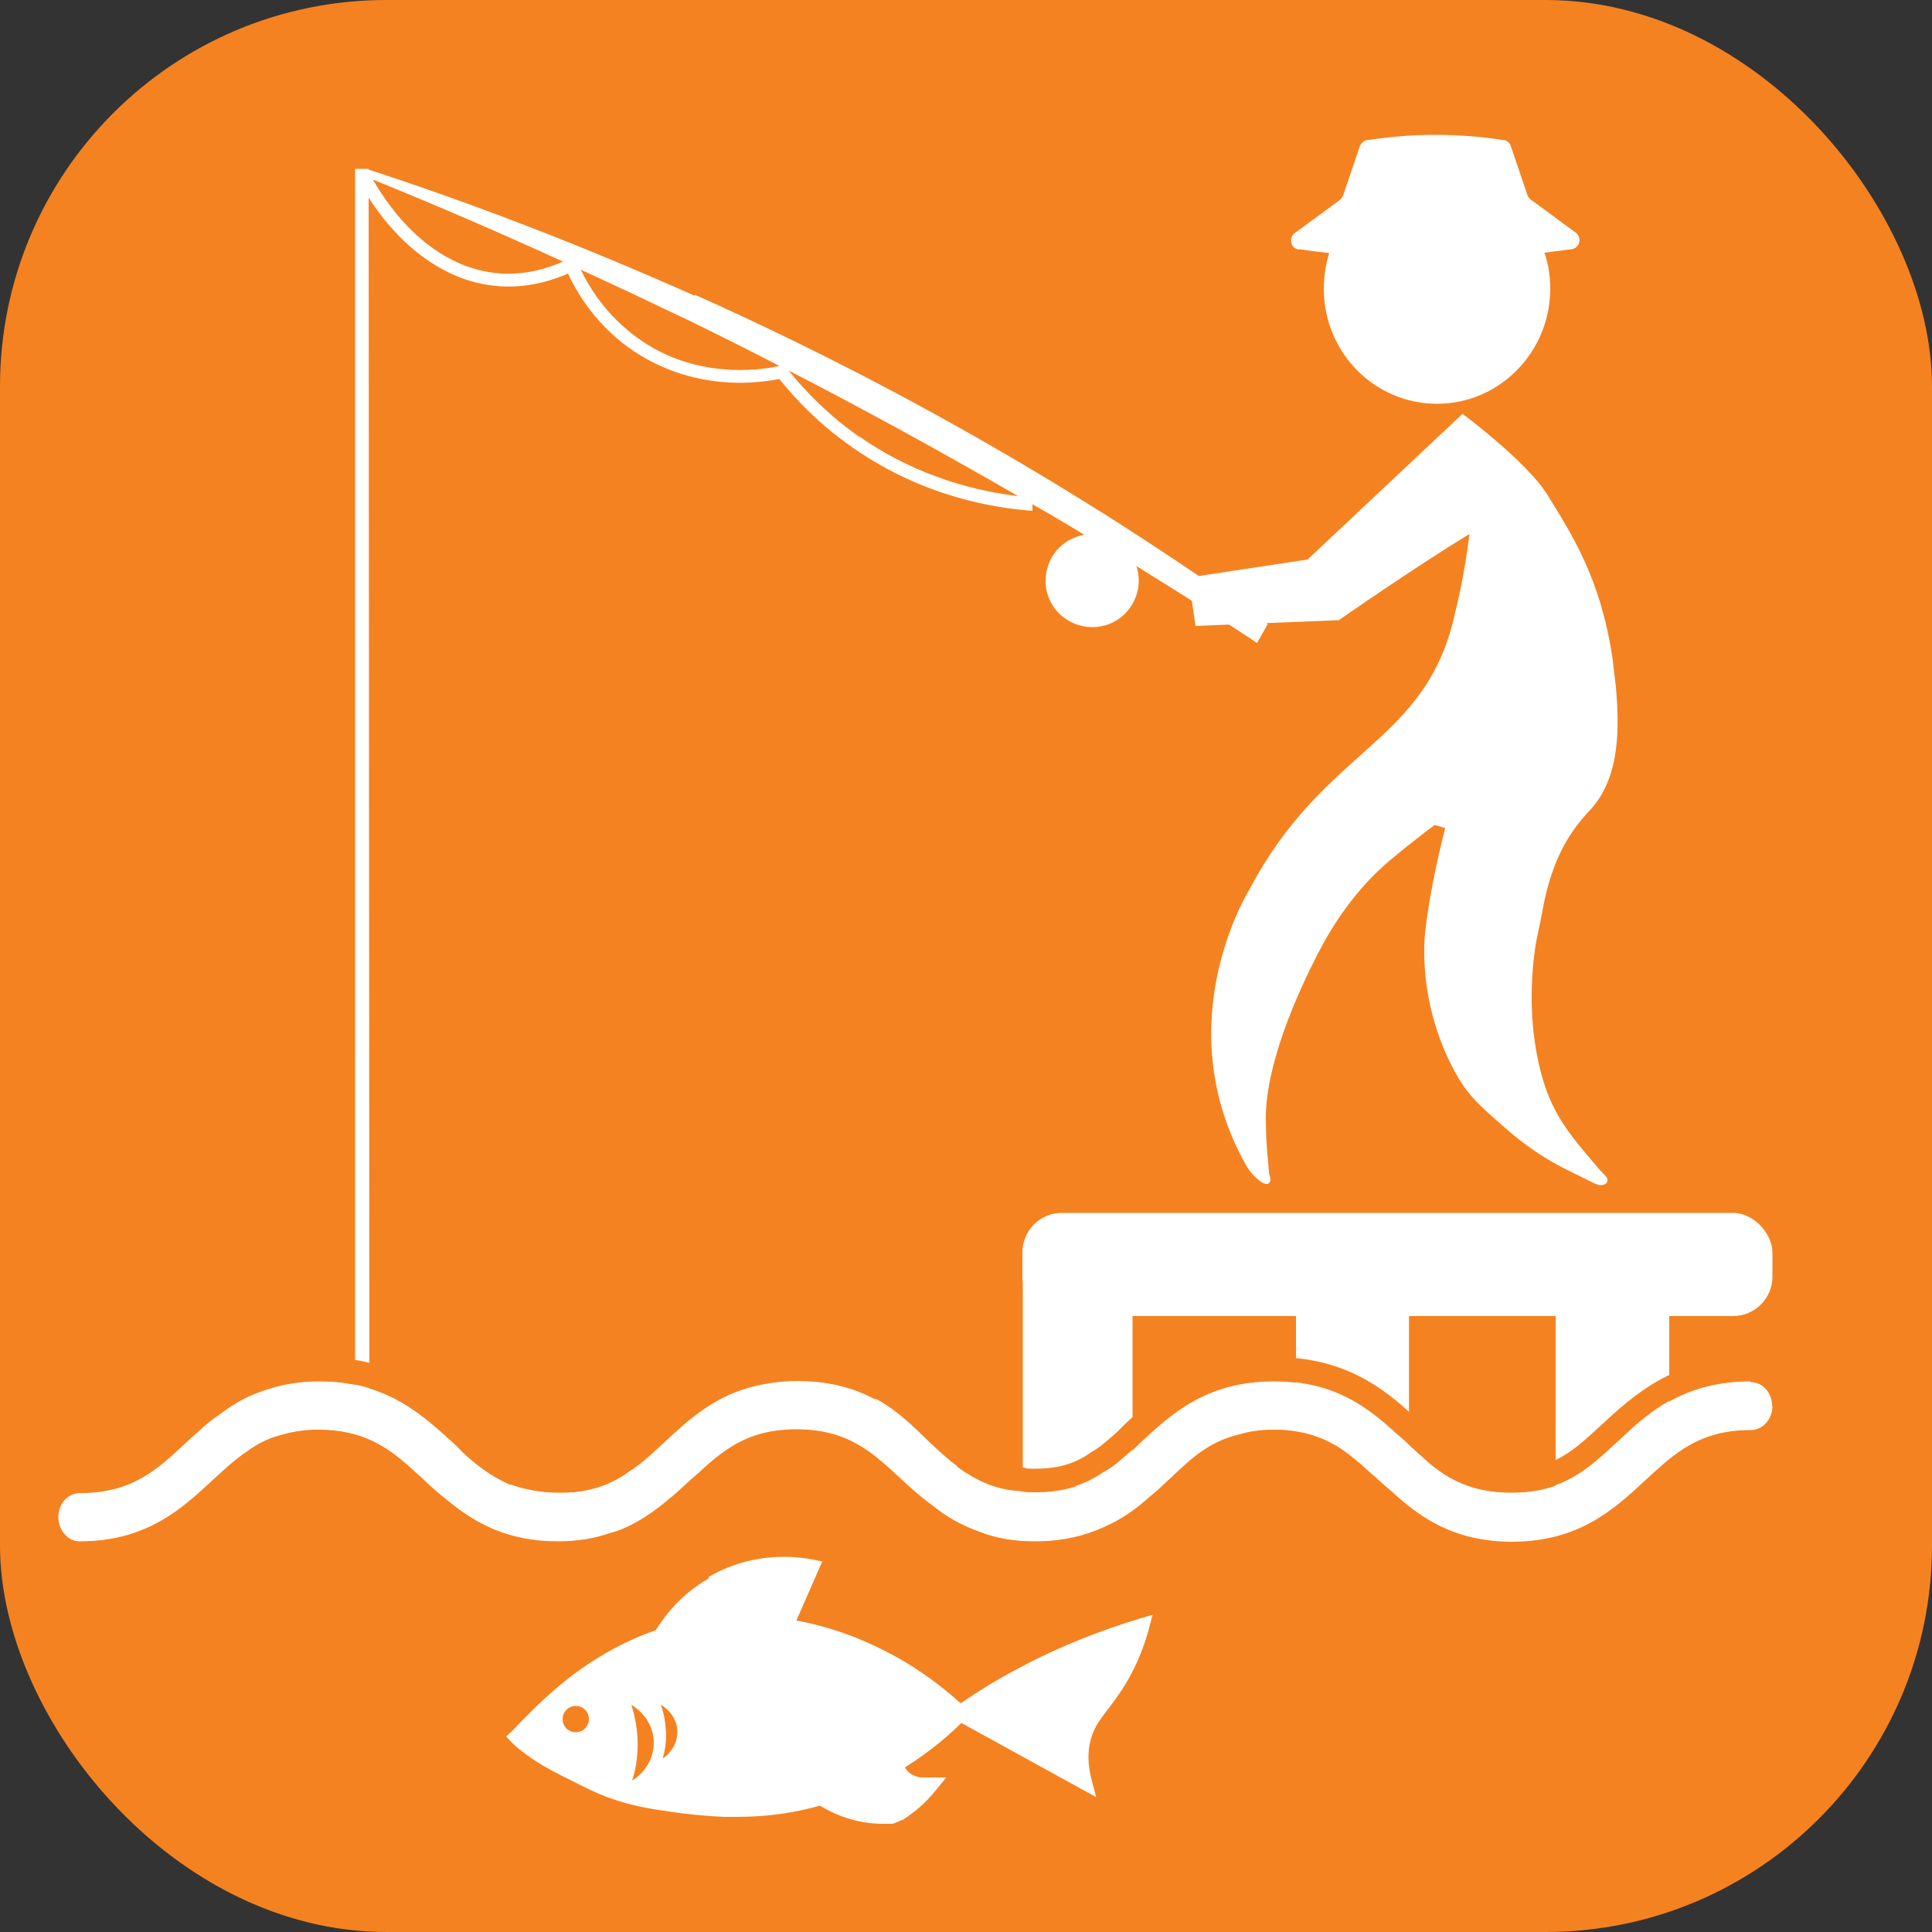
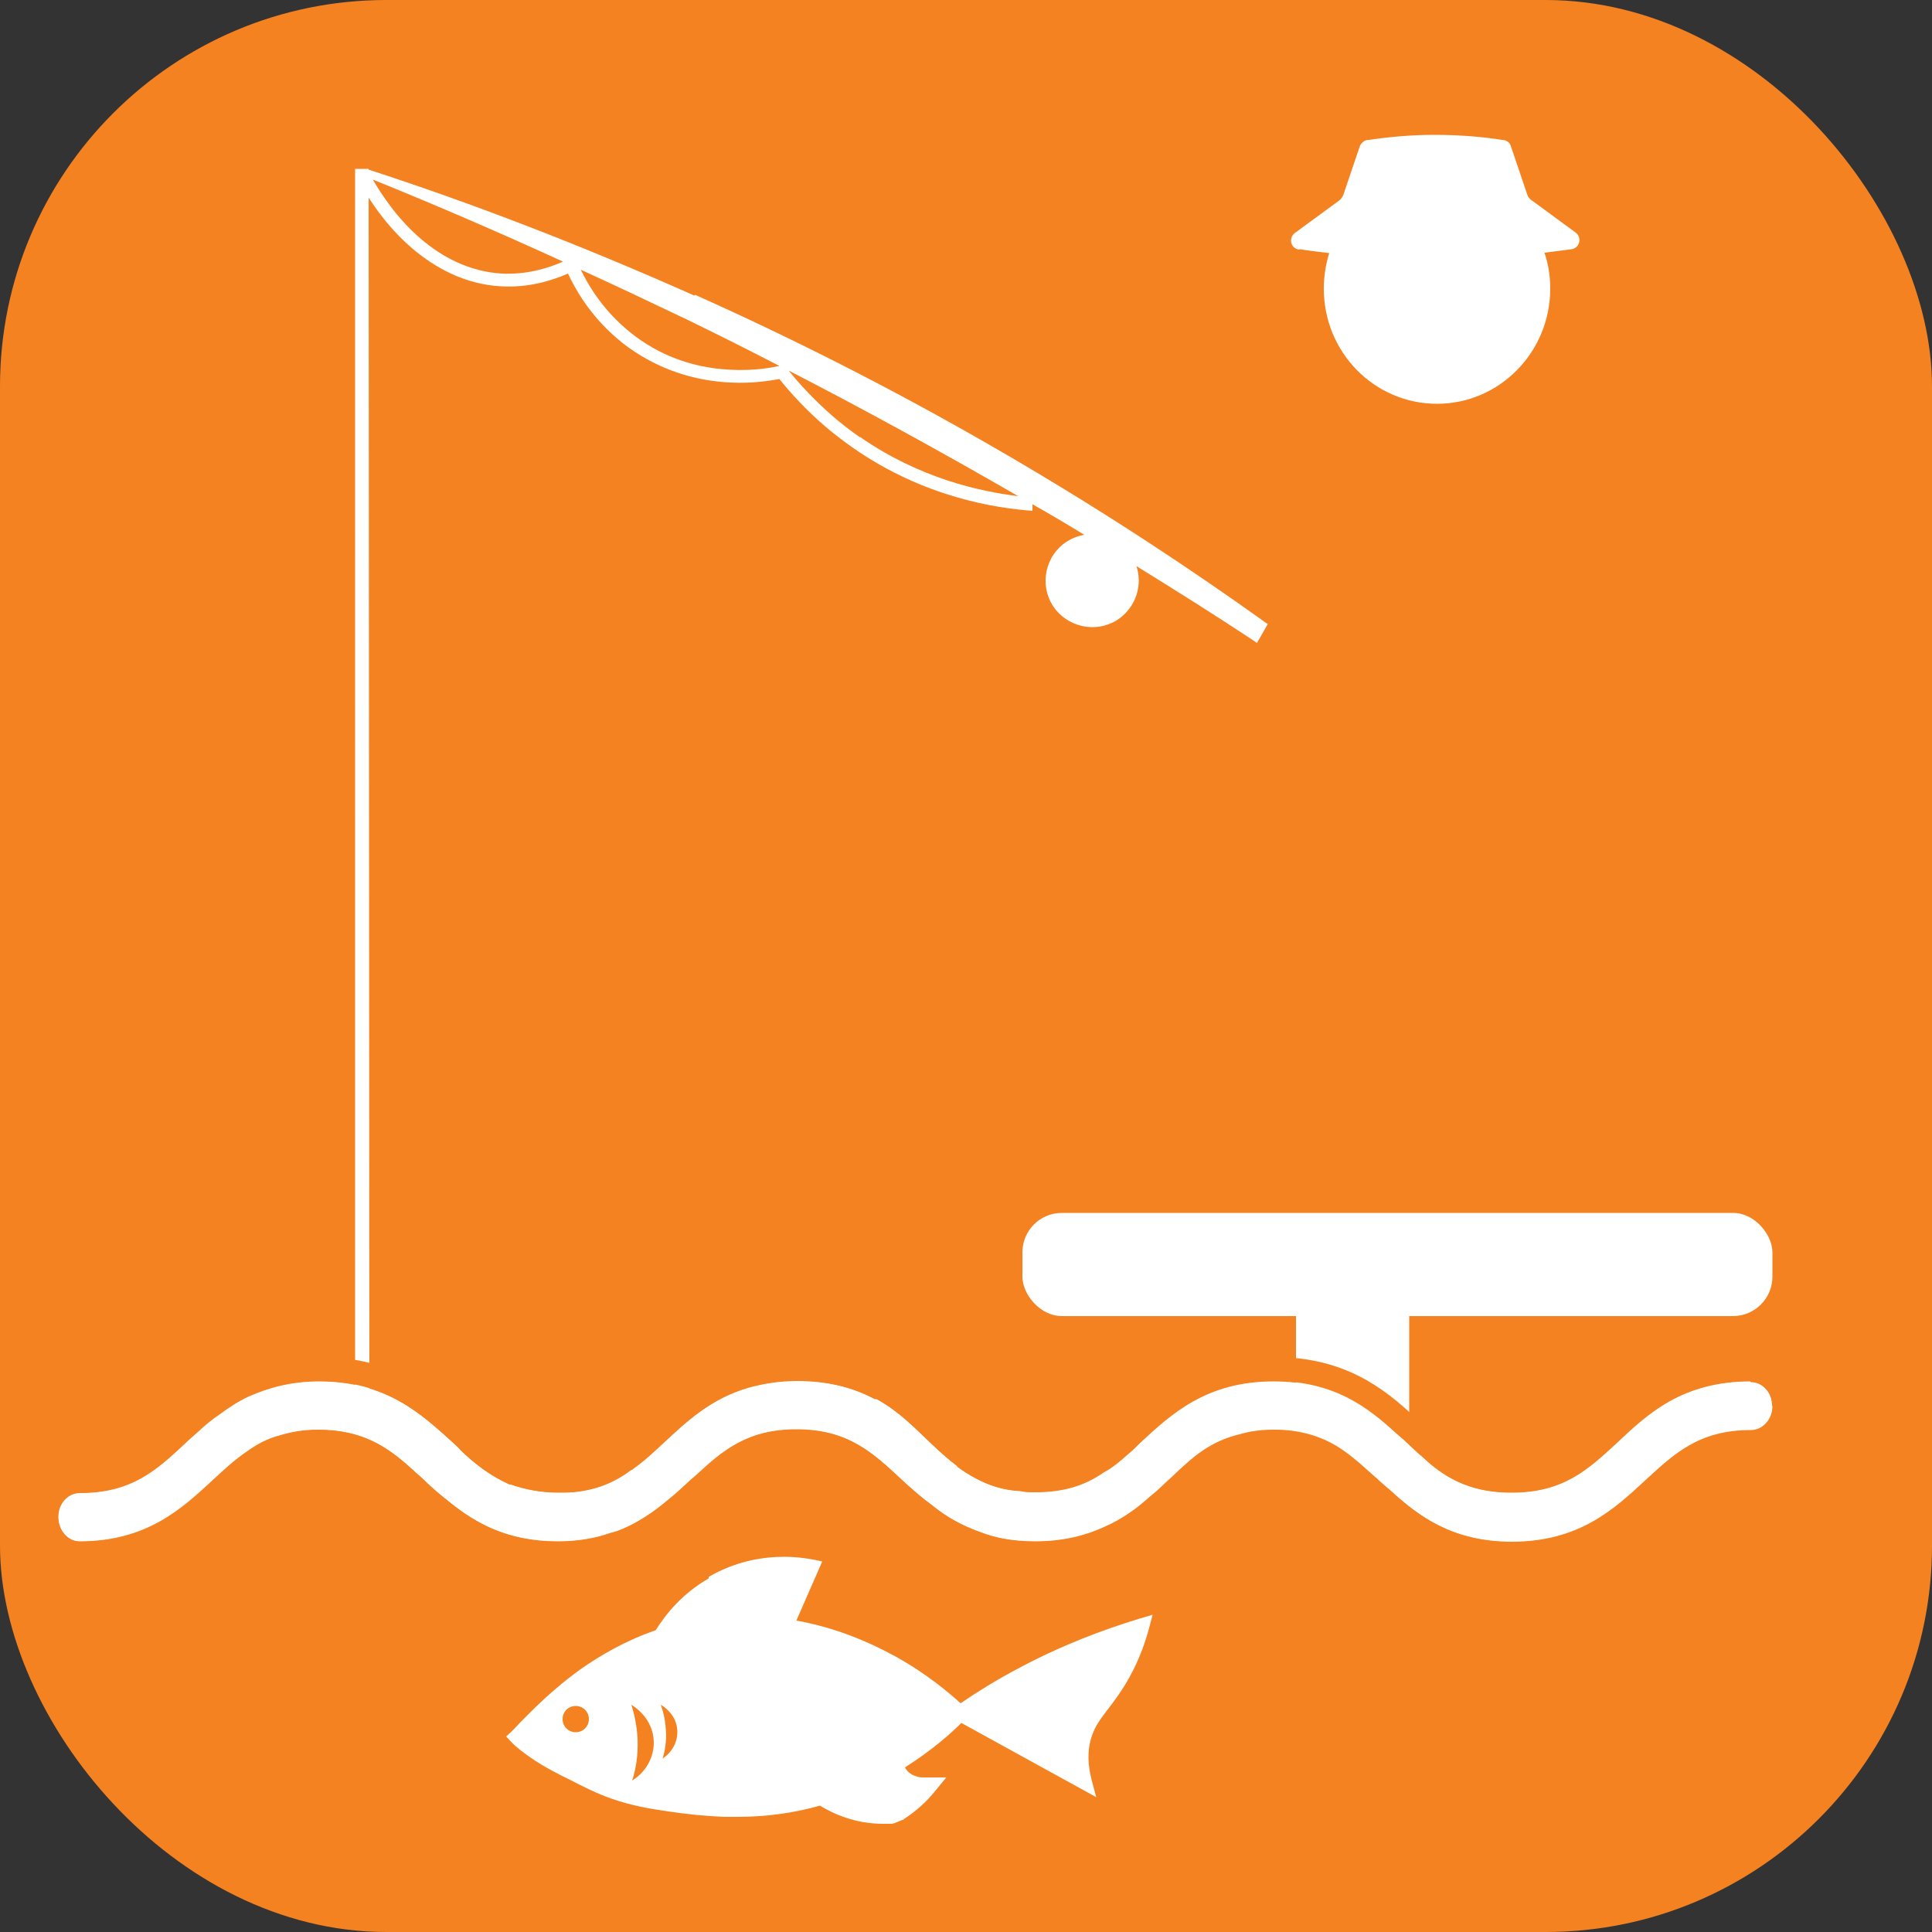
<svg xmlns="http://www.w3.org/2000/svg" id="uuid-fcba1956-f27e-4c01-8584-80c6589eed8e" viewBox="0 0 50 50">
  <rect x="0" y="0" width="50" height="50" fill="#333333" stroke="none" />
  <defs>
    <style>.uuid-fc536bc5-e0da-4c88-b7c8-c83977ca6323{fill:#f58220;}.uuid-fc536bc5-e0da-4c88-b7c8-c83977ca6323,.uuid-36a2a884-f87d-4761-ae81-0987b1165fe4{stroke-width:0px;}.uuid-36a2a884-f87d-4761-ae81-0987b1165fe4{fill:#fff;}</style>
  </defs>
  <g id="uuid-f1831b33-0c8b-4a98-be7b-4b8afee3d5b6">
    <rect class="uuid-fc536bc5-e0da-4c88-b7c8-c83977ca6323" width="50" height="50" rx="10" ry="10" />
    <polygon class="uuid-36a2a884-f87d-4761-ae81-0987b1165fe4" points="9.19 4.37 9.19 36.81 9.56 36.81 9.54 4.37 9.19 4.37" />
-     <rect class="uuid-36a2a884-f87d-4761-ae81-0987b1165fe4" x="24.96" y="34.1" width="5.87" height="2.85" transform="translate(63.41 7.63) rotate(90)" />
    <path class="uuid-fc536bc5-e0da-4c88-b7c8-c83977ca6323" d="M29.32,32.59v5.87h-2.85v-5.87h2.85M29.52,32.39h-3.25v6.27h3.25v-6.27h0Z" />
-     <path class="uuid-36a2a884-f87d-4761-ae81-0987b1165fe4" d="M40.26,37.8v-4.6c0-.69.66-1.25,1.47-1.25h0c.81,0,1.47.56,1.47,1.25v3.94c0,.33-.31.59-.7.59l-2.24,1.07v-1.01Z" />
    <path class="uuid-fc536bc5-e0da-4c88-b7c8-c83977ca6323" d="M41.73,31.96c.81,0,1.47.56,1.47,1.25v3.94c0,.33-.31.59-.7.59l-2.24,1.07v-1.01s0-4.6,0-4.6c0-.69.66-1.25,1.47-1.25M41.73,31.72c-.94,0-1.7.66-1.7,1.48v5.6s0,.37,0,.37l.33-.16,2.2-1.05c.49-.03.87-.38.87-.82v-3.94c0-.82-.76-1.48-1.7-1.48h0Z" />
    <path class="uuid-36a2a884-f87d-4761-ae81-0987b1165fe4" d="M33.54,36.96v-3.65c0-.4.44-.72.97-.72h.99c.54,0,.97.32.97.72v4.22c0,.4-.44.72-.97.72l-1.11-.73c-.54,0-.85-.16-.85-.55Z" />
-     <path class="uuid-fc536bc5-e0da-4c88-b7c8-c83977ca6323" d="M35.5,32.59c.54,0,.97.32.97.72v4.22c0,.4-.44.72-.97.72l-1.11-.73c-.54,0-.85-.16-.85-.55v-3.65c0-.4.44-.72.97-.72h.99M35.5,32.38h-.99c-.65,0-1.18.42-1.18.93v3.65c0,.34.17.74,1,.76l1.06.7.05.03h.06c.65,0,1.18-.42,1.18-.93v-4.22c0-.51-.53-.93-1.18-.93h0Z" />
    <rect class="uuid-36a2a884-f87d-4761-ae81-0987b1165fe4" x="26.46" y="31.39" width="19.41" height="2.67" rx="1.02" ry="1.02" />
    <path class="uuid-36a2a884-f87d-4761-ae81-0987b1165fe4" d="M45.88,36.4c0,.35-.25.62-.56.62-1.34,0-1.98.61-2.73,1.3-.79.73-1.7,1.59-3.45,1.59-1.54,0-2.42-.66-3.15-1.33-.1-.08-.21-.18-.3-.26-.1-.1-.21-.19-.32-.29-.24-.22-.5-.43-.77-.6-.43-.25-.93-.42-1.62-.42-.33,0-.63.04-.89.12-.6.14-1.04.44-1.45.82-.13.11-.25.24-.39.36-.15.14-.31.3-.48.43-.33.3-.71.58-1.19.79-.48.22-1.06.37-1.78.37-.55,0-1.01-.08-1.42-.24-.48-.17-.89-.4-1.23-.68-.29-.21-.55-.44-.81-.68-.74-.69-1.38-1.3-2.72-1.3-1.27,0-1.91.55-2.59,1.18-.05.04-.09.08-.14.12-.2.18-.39.37-.6.53-.28.24-.59.46-.94.64-.16.08-.35.17-.54.21-.39.14-.84.22-1.37.22-1.29,0-2.12-.47-2.79-1.01-.24-.19-.46-.37-.67-.58-.1-.1-.22-.19-.32-.29-.63-.57-1.27-1.01-2.42-1.01-.39,0-.71.06-1,.15-.32.08-.6.24-.85.42-.31.21-.59.47-.87.73-.79.73-1.7,1.59-3.45,1.59-.31,0-.56-.29-.56-.64s.25-.62.56-.62c1.35,0,1.99-.6,2.73-1.29.1-.1.21-.19.31-.28.18-.17.37-.33.58-.47.23-.17.47-.33.75-.46.5-.22,1.08-.39,1.82-.39,1.76,0,2.66.86,3.47,1.59.07.07.14.12.21.21.38.36.76.65,1.25.87h.03c.35.12.75.21,1.23.21.12,0,.23,0,.33-.01h.05c.63-.06,1.08-.26,1.5-.57.03-.01.06-.03.09-.06.26-.18.51-.42.76-.65.58-.54,1.22-1.15,2.21-1.43.37-.1.77-.17,1.24-.17.84,0,1.49.19,2.01.47h.05c.58.32.97.73,1.38,1.12.23.22.46.43.7.61.01,0,.01.03.02.03.15.11.31.21.48.3.32.17.69.3,1.14.32.12.03.24.03.38.03.77,0,1.31-.19,1.77-.51.23-.12.44-.3.64-.48.1-.08.21-.19.31-.29.79-.73,1.7-1.59,3.45-1.59,1.58,0,2.45.68,3.2,1.37.09.08.17.14.25.22.14.12.26.25.4.36.22.21.45.39.71.54.43.24.92.39,1.6.39,1.35,0,1.98-.6,2.73-1.29.39-.37.83-.78,1.37-1.08.54-.3,1.21-.51,2.08-.51.31,0,.56.28.56.62Z" />
    <path class="uuid-fc536bc5-e0da-4c88-b7c8-c83977ca6323" d="M45.31,35.77c.31,0,.56.28.56.62s-.25.62-.56.62c-1.34,0-1.98.61-2.73,1.3-.79.73-1.7,1.59-3.45,1.59-1.54,0-2.42-.66-3.15-1.33-.1-.08-.21-.18-.3-.26-.1-.1-.21-.19-.32-.29-.24-.22-.5-.43-.77-.6-.43-.25-.93-.42-1.62-.42-.33,0-.63.04-.89.12-.6.14-1.04.44-1.45.82-.13.11-.25.24-.39.36-.15.14-.31.3-.48.43-.33.3-.71.58-1.19.79-.48.22-1.06.37-1.78.37-.55,0-1.01-.08-1.42-.24-.48-.17-.89-.4-1.23-.68-.29-.21-.55-.44-.81-.68-.74-.69-1.38-1.3-2.72-1.3-1.27,0-1.91.55-2.59,1.18-.05.04-.09.08-.14.12-.2.18-.39.37-.6.53-.28.24-.59.46-.94.64-.16.08-.35.17-.54.21-.39.14-.84.22-1.37.22-1.29,0-2.12-.47-2.79-1.01-.24-.19-.46-.37-.67-.58-.1-.1-.22-.19-.32-.29-.63-.57-1.27-1.01-2.42-1.01-.39,0-.71.06-1,.15-.32.08-.6.24-.85.42-.31.21-.59.47-.87.73-.79.73-1.7,1.59-3.45,1.59-.31,0-.56-.29-.56-.64s.25-.62.56-.62c1.35,0,1.99-.6,2.73-1.29.1-.1.21-.19.31-.28.18-.17.37-.33.58-.47.23-.17.47-.33.75-.46.5-.22,1.08-.39,1.82-.39,1.76,0,2.66.86,3.47,1.59.07.07.14.12.21.21.38.36.76.65,1.25.87h.03c.35.12.75.21,1.23.21.12,0,.23,0,.33-.01h.05c.63-.06,1.08-.26,1.5-.57.03-.01.06-.03.09-.06.26-.18.51-.42.76-.65.58-.54,1.22-1.15,2.21-1.43.37-.1.77-.17,1.24-.17.84,0,1.49.19,2.01.47h.05c.58.32.97.73,1.38,1.12.23.22.46.43.7.61.01,0,.01.03.02.03.15.11.31.21.48.3.32.17.69.3,1.14.32.12.03.24.03.38.03.77,0,1.31-.19,1.77-.51.23-.12.44-.3.64-.48.1-.08.21-.19.31-.29.79-.73,1.7-1.59,3.45-1.59,1.58,0,2.45.68,3.2,1.37.09.08.17.14.25.22.14.12.26.25.4.36.22.21.45.39.71.54.43.24.92.39,1.6.39,1.35,0,1.98-.6,2.73-1.29.39-.37.83-.78,1.37-1.08.54-.3,1.21-.51,2.08-.51M45.31,35.14c-.9,0-1.68.19-2.39.59-.6.34-1.07.77-1.5,1.17-.73.67-1.2,1.11-2.29,1.11-.51,0-.91-.1-1.29-.31-.2-.11-.39-.26-.58-.45l-.02-.02-.02-.02c-.08-.07-.16-.14-.25-.22l-.13-.12s-.1-.09-.17-.15l-.08-.07c-.8-.74-1.81-1.53-3.62-1.53-1.98,0-3.02.96-3.86,1.74l-.14.14c-.05.05-.11.11-.16.15-.21.18-.38.33-.55.42l-.03.02-.03.02c-.4.28-.84.4-1.41.4-.09,0-.19,0-.23-.01l-.06-.02h-.07c-.29-.01-.55-.09-.87-.25-.1-.06-.19-.11-.27-.16l-.09-.23h-.21c-.15-.12-.3-.27-.49-.45l-.19-.18c-.36-.34-.76-.73-1.32-1.04l-.14-.08h-.06c-.66-.32-1.37-.47-2.16-.47-.47,0-.92.06-1.4.19-1.14.32-1.88,1.01-2.47,1.57l-.1.1c-.2.19-.4.37-.59.5h0s-.04.02-.04.02l-.06.05c-.37.27-.71.4-1.15.45h-.1c-.06.01-.11.01-.18.01-.02,0-.05,0-.07,0-.37,0-.7-.06-1.02-.17l-.1-.04h0c-.32-.16-.61-.37-.94-.68-.06-.06-.11-.12-.16-.17l-.05-.05-.08-.07c-.83-.76-1.87-1.71-3.83-1.71-.73,0-1.41.14-2.08.44-.34.15-.62.35-.86.52-.23.15-.43.34-.63.51-.09.07-.2.18-.32.29-.69.65-1.19,1.12-2.3,1.12-.66,0-1.2.56-1.2,1.25s.54,1.27,1.2,1.27c1.98,0,3.02-.96,3.86-1.74l.12-.11c.24-.22.47-.43.71-.59.24-.17.45-.28.66-.33.28-.09.54-.13.84-.13.89,0,1.37.29,2,.85.05.04.1.1.16.15.05.04.1.09.15.13.22.22.46.42.7.61.66.53,1.62,1.15,3.18,1.15.56,0,1.06-.08,1.54-.24.27-.06.5-.17.66-.25.36-.18.71-.42,1.06-.72.16-.11.33-.28.5-.43l.12-.11.11-.1c.71-.65,1.2-1.04,2.19-1.04,1.08,0,1.58.47,2.28,1.13.25.24.55.5.87.74.4.32.88.59,1.4.76.47.18,1.01.27,1.62.27.74,0,1.41-.14,2.05-.43.46-.2.9-.49,1.32-.87.15-.11.29-.24.41-.36l.1-.1.18-.17c.07-.06.13-.13.2-.18.43-.39.77-.58,1.18-.68h.03s.03-.02.03-.02c.19-.06.42-.09.69-.09.51,0,.92.1,1.3.33.2.12.41.28.66.52.13.11.22.2.32.29l.06.06c.09.08.18.16.27.24.83.75,1.86,1.47,3.55,1.47,1.98,0,3.02-.96,3.86-1.74l.05-.05c.7-.65,1.2-1.11,2.28-1.11.66,0,1.2-.56,1.2-1.25s-.54-1.25-1.2-1.25h0Z" />
    <path class="uuid-36a2a884-f87d-4761-ae81-0987b1165fe4" d="M18.34,40.85c-.68.39-1.11.92-1.37,1.34-.76.26-1.42.64-1.96,1.02-.47.34-.86.69-1.16.98-.15.15-.28.28-.38.38-.1.11-.18.19-.23.24l-.14.13.13.14c.11.12.31.28.61.48.29.19.6.35.91.5.35.18.7.36,1.08.49.48.17.97.26,1.47.33.47.07.95.12,1.43.14.03,0,.06,0,.09,0,.09,0,.19,0,.28,0,.77,0,1.48-.11,2.12-.29.36.22.92.47,1.64.47h.08s.08,0,.12,0c.05,0,.11-.02.14-.04.04-.01.07-.03.15-.06h.02s.02-.02.02-.02c.27-.18.54-.39.83-.75l.27-.33h-.42c-.05,0-.11,0-.15,0-.07,0-.13,0-.18-.02s-.1-.03-.15-.06c-.08-.05-.14-.12-.17-.18.73-.46,1.23-.92,1.46-1.15,1.03.57,2.06,1.13,3.09,1.7l.4.22-.12-.45c-.04-.16-.08-.36-.08-.58,0-.13.01-.28.05-.43.06-.23.15-.4.27-.57.12-.17.27-.35.43-.58.27-.38.6-.95.82-1.77l.09-.34-.34.1c-.92.28-2,.68-3.14,1.29-.55.29-1.05.6-1.49.9-.28-.25-.86-.76-1.72-1.23-.68-.37-1.53-.73-2.53-.91l.67-1.53-.24-.05c-.12-.02-.39-.07-.75-.07-.52,0-1.23.1-1.95.52ZM14.56,44.49c0-.19.15-.34.34-.34s.34.15.34.34-.15.34-.34.34-.34-.15-.34-.34ZM17.52,44.71c.05.31-.1.62-.37.8.05-.17.11-.44.08-.77-.02-.26-.07-.47-.13-.62.04.02.36.21.42.58ZM16.91,44.96c.06.44-.16.88-.55,1.12.08-.24.16-.62.14-1.08-.02-.36-.09-.66-.16-.88.05.03.5.3.57.84Z" />
    <path class="uuid-36a2a884-f87d-4761-ae81-0987b1165fe4" d="M33.64,6.45c.25.04.5.07.76.1-.09.29-.14.6-.14.92,0,1.65,1.31,2.98,2.93,2.98s2.93-1.34,2.93-2.98c0-.33-.05-.64-.15-.93.24-.03.48-.06.7-.09.21-.03.28-.3.11-.43-.39-.28-.77-.57-1.16-.85-.04-.03-.07-.07-.09-.12l-.43-1.27c-.03-.1-.12-.16-.23-.16-.5-.08-1.09-.13-1.75-.13-.64,0-1.21.06-1.7.13-.02,0-.08,0-.14.05-.04.03-.07.07-.09.12l-.43,1.27s-.05.09-.09.12l-1.16.85c-.17.13-.11.4.11.43Z" />
-     <path class="uuid-36a2a884-f87d-4761-ae81-0987b1165fe4" d="M37.66,15.85c.21-.85.31-1.56.37-2.03-1.45.88-3.38,2.23-3.38,2.23l-3.71.15-.18-1.22.04-.04,3.04-.46,4.01-3.77s1.67,1.24,2.2,2.1c.62,1.01,1.37,2.14,1.68,4.22.03.24.06.49.09.75.08.98.13,2.26-.62,3.13h0c-.51.54-1.03,1.22-1.29,2.71-.05.28-.12.56-.17.84-.16,1.08-.14,2.2.13,3.26.27,1.07.73,1.62,1.45,2.46.07.09.15.17.23.25.1.11.05.24-.12.24-.08,0-.16-.04-.24-.08-.39-.2-.8-.38-1.17-.61-.36-.22-.7-.47-1.01-.74-.76-.67-1.08-.9-1.52-1.82-.43-.91-.65-1.92-.63-2.93,0-.23.04-.53.09-.87.1-.69.28-1.52.45-2.19l-.27-.08s-.57.42-1.14.9c-.72.6-1.34,1.4-1.82,2.31-.63,1.19-1.41,3.01-1.41,4.36,0,.31.01.62.04.94.01.16.03.31.04.47,0,.06.04.13.04.19-.04.33-.47-.08-.63-.36-2.08-3.69.08-7.13.08-7.13,1.96-3.73,4.59-3.75,5.33-7.18" />
    <path class="uuid-36a2a884-f87d-4761-ae81-0987b1165fe4" d="M17.97,7.65c-2.96-1.32-5.81-2.41-8.46-3.27,0-.02-.03.05-.03.04h-.05s0,.02-.03.01h-.05s0,.01,0,.01l-.15.07c.04.08.52,1.11,1.47,1.92.59.5,1.36.93,2.3.98.7.04,1.29-.14,1.73-.33.18.39.56,1.07,1.26,1.67.18.16.39.31.62.45.82.5,1.66.67,2.33.7.57.03,1.02-.05,1.26-.09.3.37.69.8,1.18,1.22.22.19.47.38.74.57,1.83,1.27,3.67,1.55,4.63,1.62v-.17c.46.26.9.52,1.34.79-.27.05-.52.18-.71.4-.43.51-.38,1.27.13,1.7.51.43,1.27.38,1.7-.13.28-.33.36-.77.23-1.16,1.05.65,2.07,1.29,3.05,1.94l.07.05.24-.42.04-.07-.06-.04c-3.95-2.83-8.86-5.84-14.76-8.48ZM9.73,4.68c1.58.64,3.2,1.34,4.84,2.09-.4.18-.95.34-1.58.31-.85-.05-1.55-.43-2.1-.9-.62-.53-1.03-1.17-1.24-1.53l.08.03ZM18.92,9.57c-.63-.03-1.4-.18-2.16-.65-.21-.13-.4-.27-.57-.42-.63-.54-.98-1.15-1.16-1.52.92.42,1.85.86,2.79,1.31.8.39,1.58.78,2.35,1.18-.18.04-.64.13-1.25.1ZM22.26,11.32c-.26-.18-.49-.36-.71-.55-.47-.41-.85-.82-1.14-1.18,2.08,1.07,4.05,2.16,5.94,3.25-.99-.12-2.55-.46-4.09-1.53Z" />
  </g>
</svg>